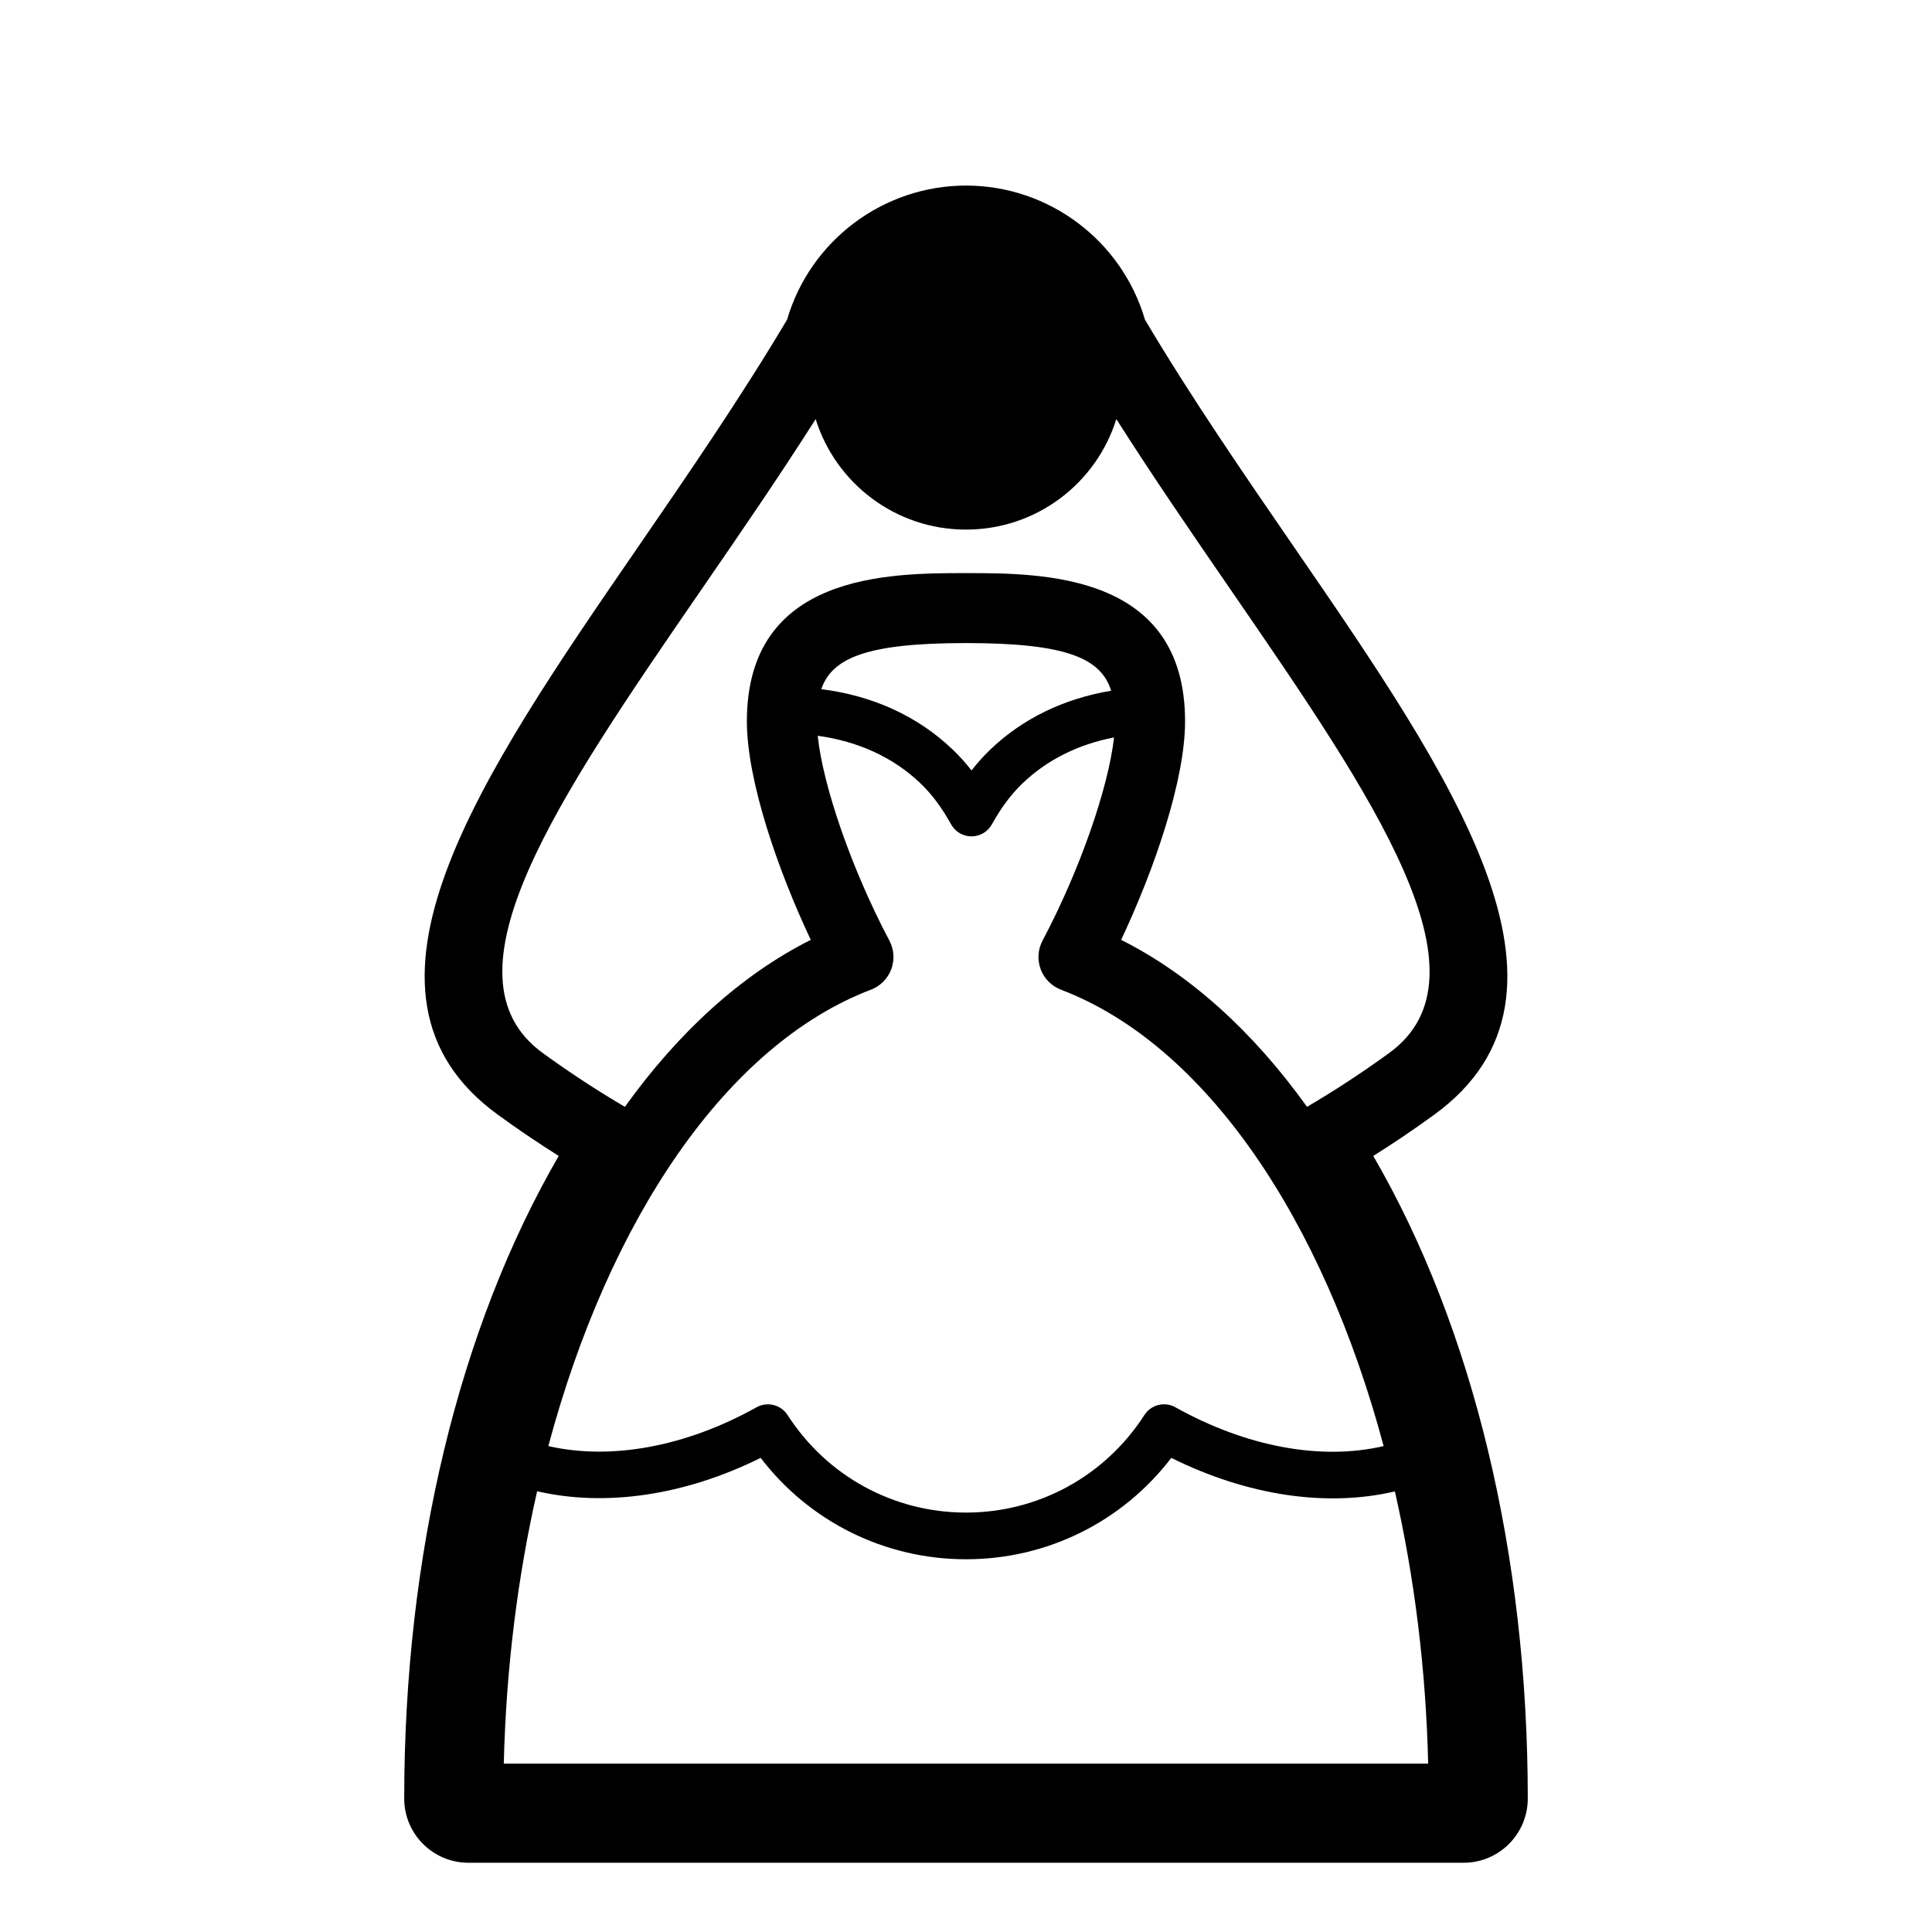
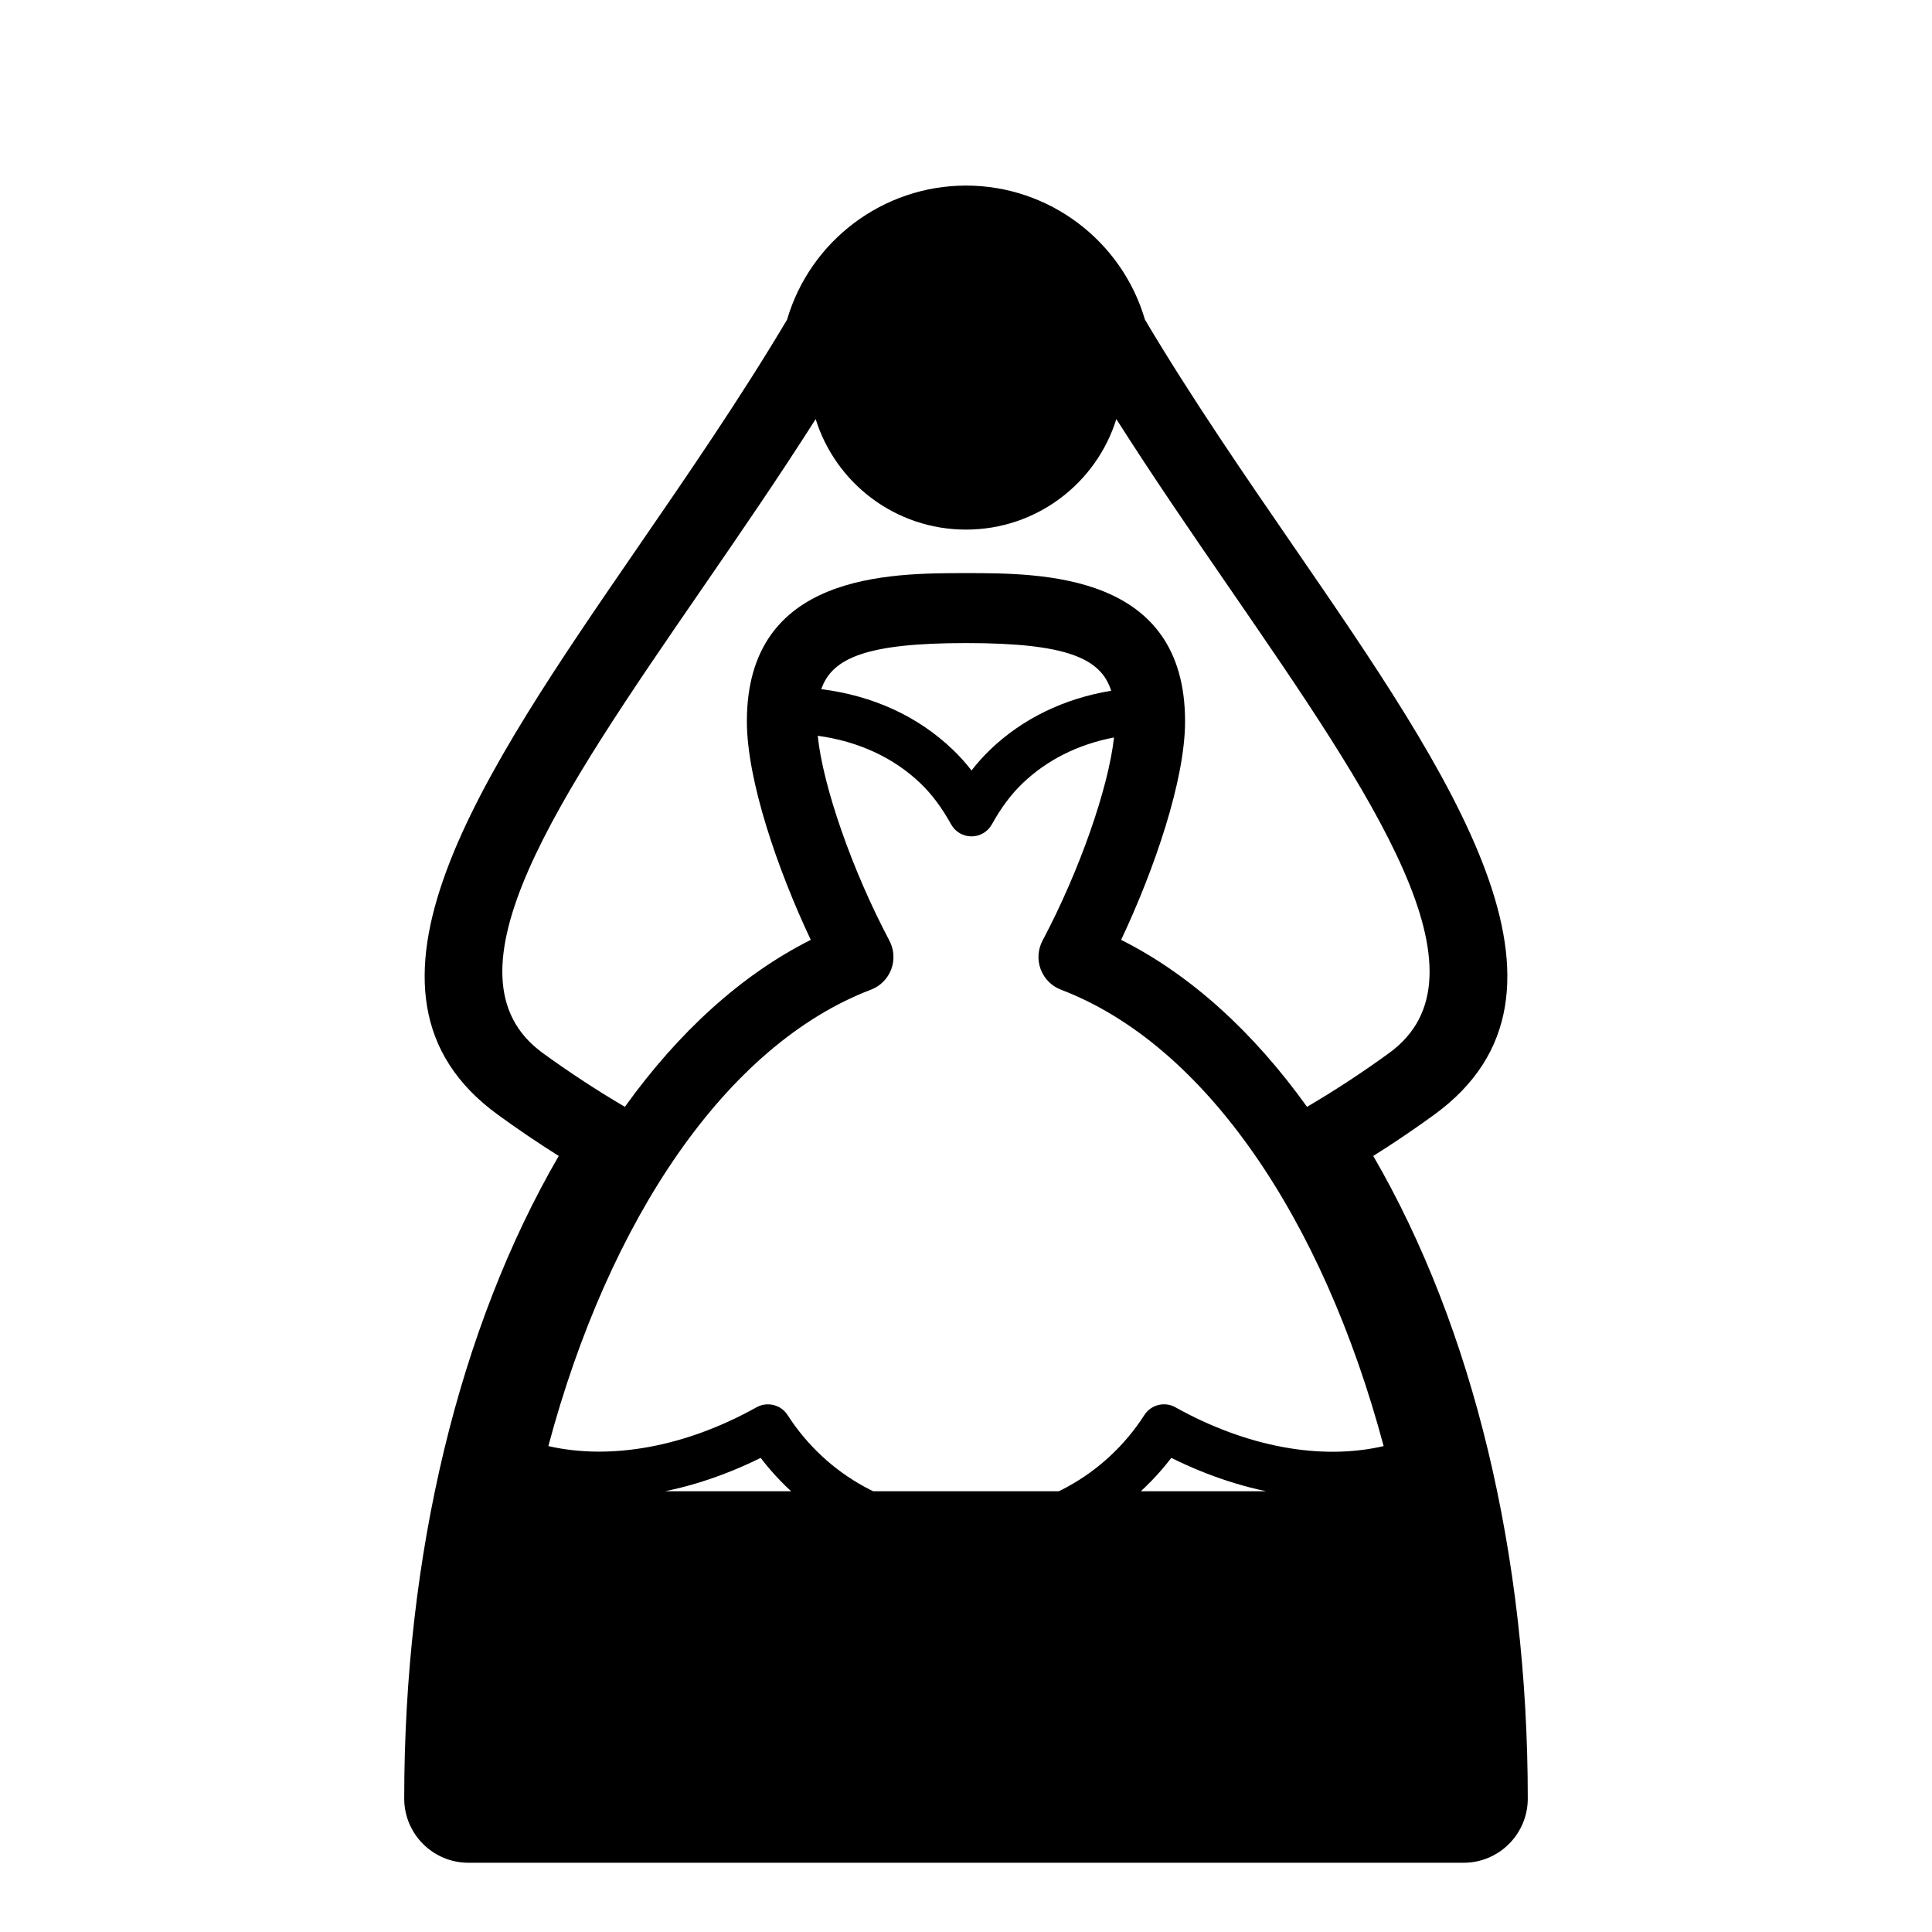
<svg xmlns="http://www.w3.org/2000/svg" fill="#000000" width="800px" height="800px" version="1.1" viewBox="144 144 512 512">
-   <path d="m507.93 450.34c5.441-3.422 10.848-7.07 16.117-10.906 44.262-32.152 4.668-89.707-37.242-150.65-12.711-18.473-27.094-39.375-39.375-60.059-6.144-20.988-25.488-35.547-47.426-35.547-21.926 0-41.277 14.559-47.426 35.539-12.281 20.684-26.668 41.594-39.375 60.07-41.91 60.934-81.516 118.5-37.242 150.64 5.269 3.84 10.664 7.488 16.109 10.91-26.449 45.555-40.949 105.66-40.949 170.31 0 9.375 7.629 17 17.008 17h263.75c9.371 0 16.996-7.625 16.996-17 0-64.648-14.492-124.75-40.949-170.31zm-147.77-195.28c5.285 16.973 21.125 29.289 39.84 29.289 18.727 0 34.555-12.316 39.84-29.289 9.742 15.328 20.109 30.418 30.277 45.191 37.734 54.859 70.328 102.25 42.035 122.8-7.227 5.25-14.539 10.031-21.777 14.27-14.168-19.762-30.82-34.98-49.266-44.25 8.812-18.668 16.945-42.32 16.945-57.91 0-39.281-37.773-39.281-58.062-39.281-20.293 0-58.062 0-58.062 39.281 0 15.598 8.121 39.242 16.934 57.91-18.445 9.27-35.086 24.5-49.266 44.25-7.227-4.238-14.539-9.012-21.766-14.258-28.309-20.566 4.293-67.941 42.035-122.8 10.176-14.781 20.547-29.867 30.293-45.199zm14.648 151.22c2.484-0.945 4.438-2.918 5.379-5.402 0.934-2.492 0.754-5.258-0.492-7.609-9.93-18.734-17.629-40.992-18.988-54.281 10.73 1.473 20.074 5.738 27.258 12.633 2.988 2.867 5.637 6.414 8.09 10.844 1.086 1.965 3.156 3.184 5.406 3.184s4.316-1.23 5.402-3.195c2.445-4.406 5.094-7.953 8.09-10.832 6.512-6.246 14.785-10.371 24.273-12.188-1.473 13.336-9.113 35.312-18.941 53.836-1.242 2.352-1.422 5.117-0.488 7.609 0.934 2.481 2.894 4.457 5.379 5.402 38.273 14.59 69.402 60.75 85.504 120.95-16.598 3.848-36.312 0.242-55.195-10.293-2.848-1.586-6.449-0.688-8.211 2.059-10.406 16.188-28.09 25.852-47.273 25.852-19.199 0-36.875-9.668-47.281-25.844-1.762-2.742-5.367-3.644-8.219-2.066-18.836 10.52-38.68 14.074-55.184 10.285 16.098-60.199 47.23-106.35 85.492-120.95zm-13.164-79.645c2.894-8.359 12.207-12.215 38.355-12.215 26.566 0 35.75 3.981 38.473 12.629-12.477 2.082-23.449 7.359-32.082 15.641-1.742 1.68-3.383 3.504-4.926 5.496-1.555-2.004-3.195-3.828-4.941-5.496-9.273-8.906-21.238-14.34-34.879-16.055zm-75.305 212.56c18.062 4.191 39.113 1.148 59.242-8.844 12.949 16.922 32.895 26.871 54.418 26.871 21.52 0 41.457-9.941 54.406-26.871 20.156 10.008 41.117 13.129 59.254 8.891 5.144 22.609 8.223 46.926 8.82 72.133h-244.97c0.605-25.223 3.688-49.559 8.832-72.18z" />
+   <path d="m507.93 450.34c5.441-3.422 10.848-7.07 16.117-10.906 44.262-32.152 4.668-89.707-37.242-150.65-12.711-18.473-27.094-39.375-39.375-60.059-6.144-20.988-25.488-35.547-47.426-35.547-21.926 0-41.277 14.559-47.426 35.539-12.281 20.684-26.668 41.594-39.375 60.07-41.91 60.934-81.516 118.5-37.242 150.64 5.269 3.84 10.664 7.488 16.109 10.91-26.449 45.555-40.949 105.66-40.949 170.31 0 9.375 7.629 17 17.008 17h263.75c9.371 0 16.996-7.625 16.996-17 0-64.648-14.492-124.75-40.949-170.31zm-147.77-195.28c5.285 16.973 21.125 29.289 39.84 29.289 18.727 0 34.555-12.316 39.84-29.289 9.742 15.328 20.109 30.418 30.277 45.191 37.734 54.859 70.328 102.25 42.035 122.8-7.227 5.25-14.539 10.031-21.777 14.27-14.168-19.762-30.82-34.98-49.266-44.25 8.812-18.668 16.945-42.32 16.945-57.91 0-39.281-37.773-39.281-58.062-39.281-20.293 0-58.062 0-58.062 39.281 0 15.598 8.121 39.242 16.934 57.91-18.445 9.27-35.086 24.5-49.266 44.25-7.227-4.238-14.539-9.012-21.766-14.258-28.309-20.566 4.293-67.941 42.035-122.8 10.176-14.781 20.547-29.867 30.293-45.199zm14.648 151.22c2.484-0.945 4.438-2.918 5.379-5.402 0.934-2.492 0.754-5.258-0.492-7.609-9.93-18.734-17.629-40.992-18.988-54.281 10.73 1.473 20.074 5.738 27.258 12.633 2.988 2.867 5.637 6.414 8.09 10.844 1.086 1.965 3.156 3.184 5.406 3.184s4.316-1.23 5.402-3.195c2.445-4.406 5.094-7.953 8.09-10.832 6.512-6.246 14.785-10.371 24.273-12.188-1.473 13.336-9.113 35.312-18.941 53.836-1.242 2.352-1.422 5.117-0.488 7.609 0.934 2.481 2.894 4.457 5.379 5.402 38.273 14.59 69.402 60.75 85.504 120.95-16.598 3.848-36.312 0.242-55.195-10.293-2.848-1.586-6.449-0.688-8.211 2.059-10.406 16.188-28.09 25.852-47.273 25.852-19.199 0-36.875-9.668-47.281-25.844-1.762-2.742-5.367-3.644-8.219-2.066-18.836 10.52-38.68 14.074-55.184 10.285 16.098-60.199 47.23-106.35 85.492-120.95zm-13.164-79.645c2.894-8.359 12.207-12.215 38.355-12.215 26.566 0 35.75 3.981 38.473 12.629-12.477 2.082-23.449 7.359-32.082 15.641-1.742 1.68-3.383 3.504-4.926 5.496-1.555-2.004-3.195-3.828-4.941-5.496-9.273-8.906-21.238-14.34-34.879-16.055zm-75.305 212.56c18.062 4.191 39.113 1.148 59.242-8.844 12.949 16.922 32.895 26.871 54.418 26.871 21.52 0 41.457-9.941 54.406-26.871 20.156 10.008 41.117 13.129 59.254 8.891 5.144 22.609 8.223 46.926 8.82 72.133c0.605-25.223 3.688-49.559 8.832-72.18z" />
</svg>